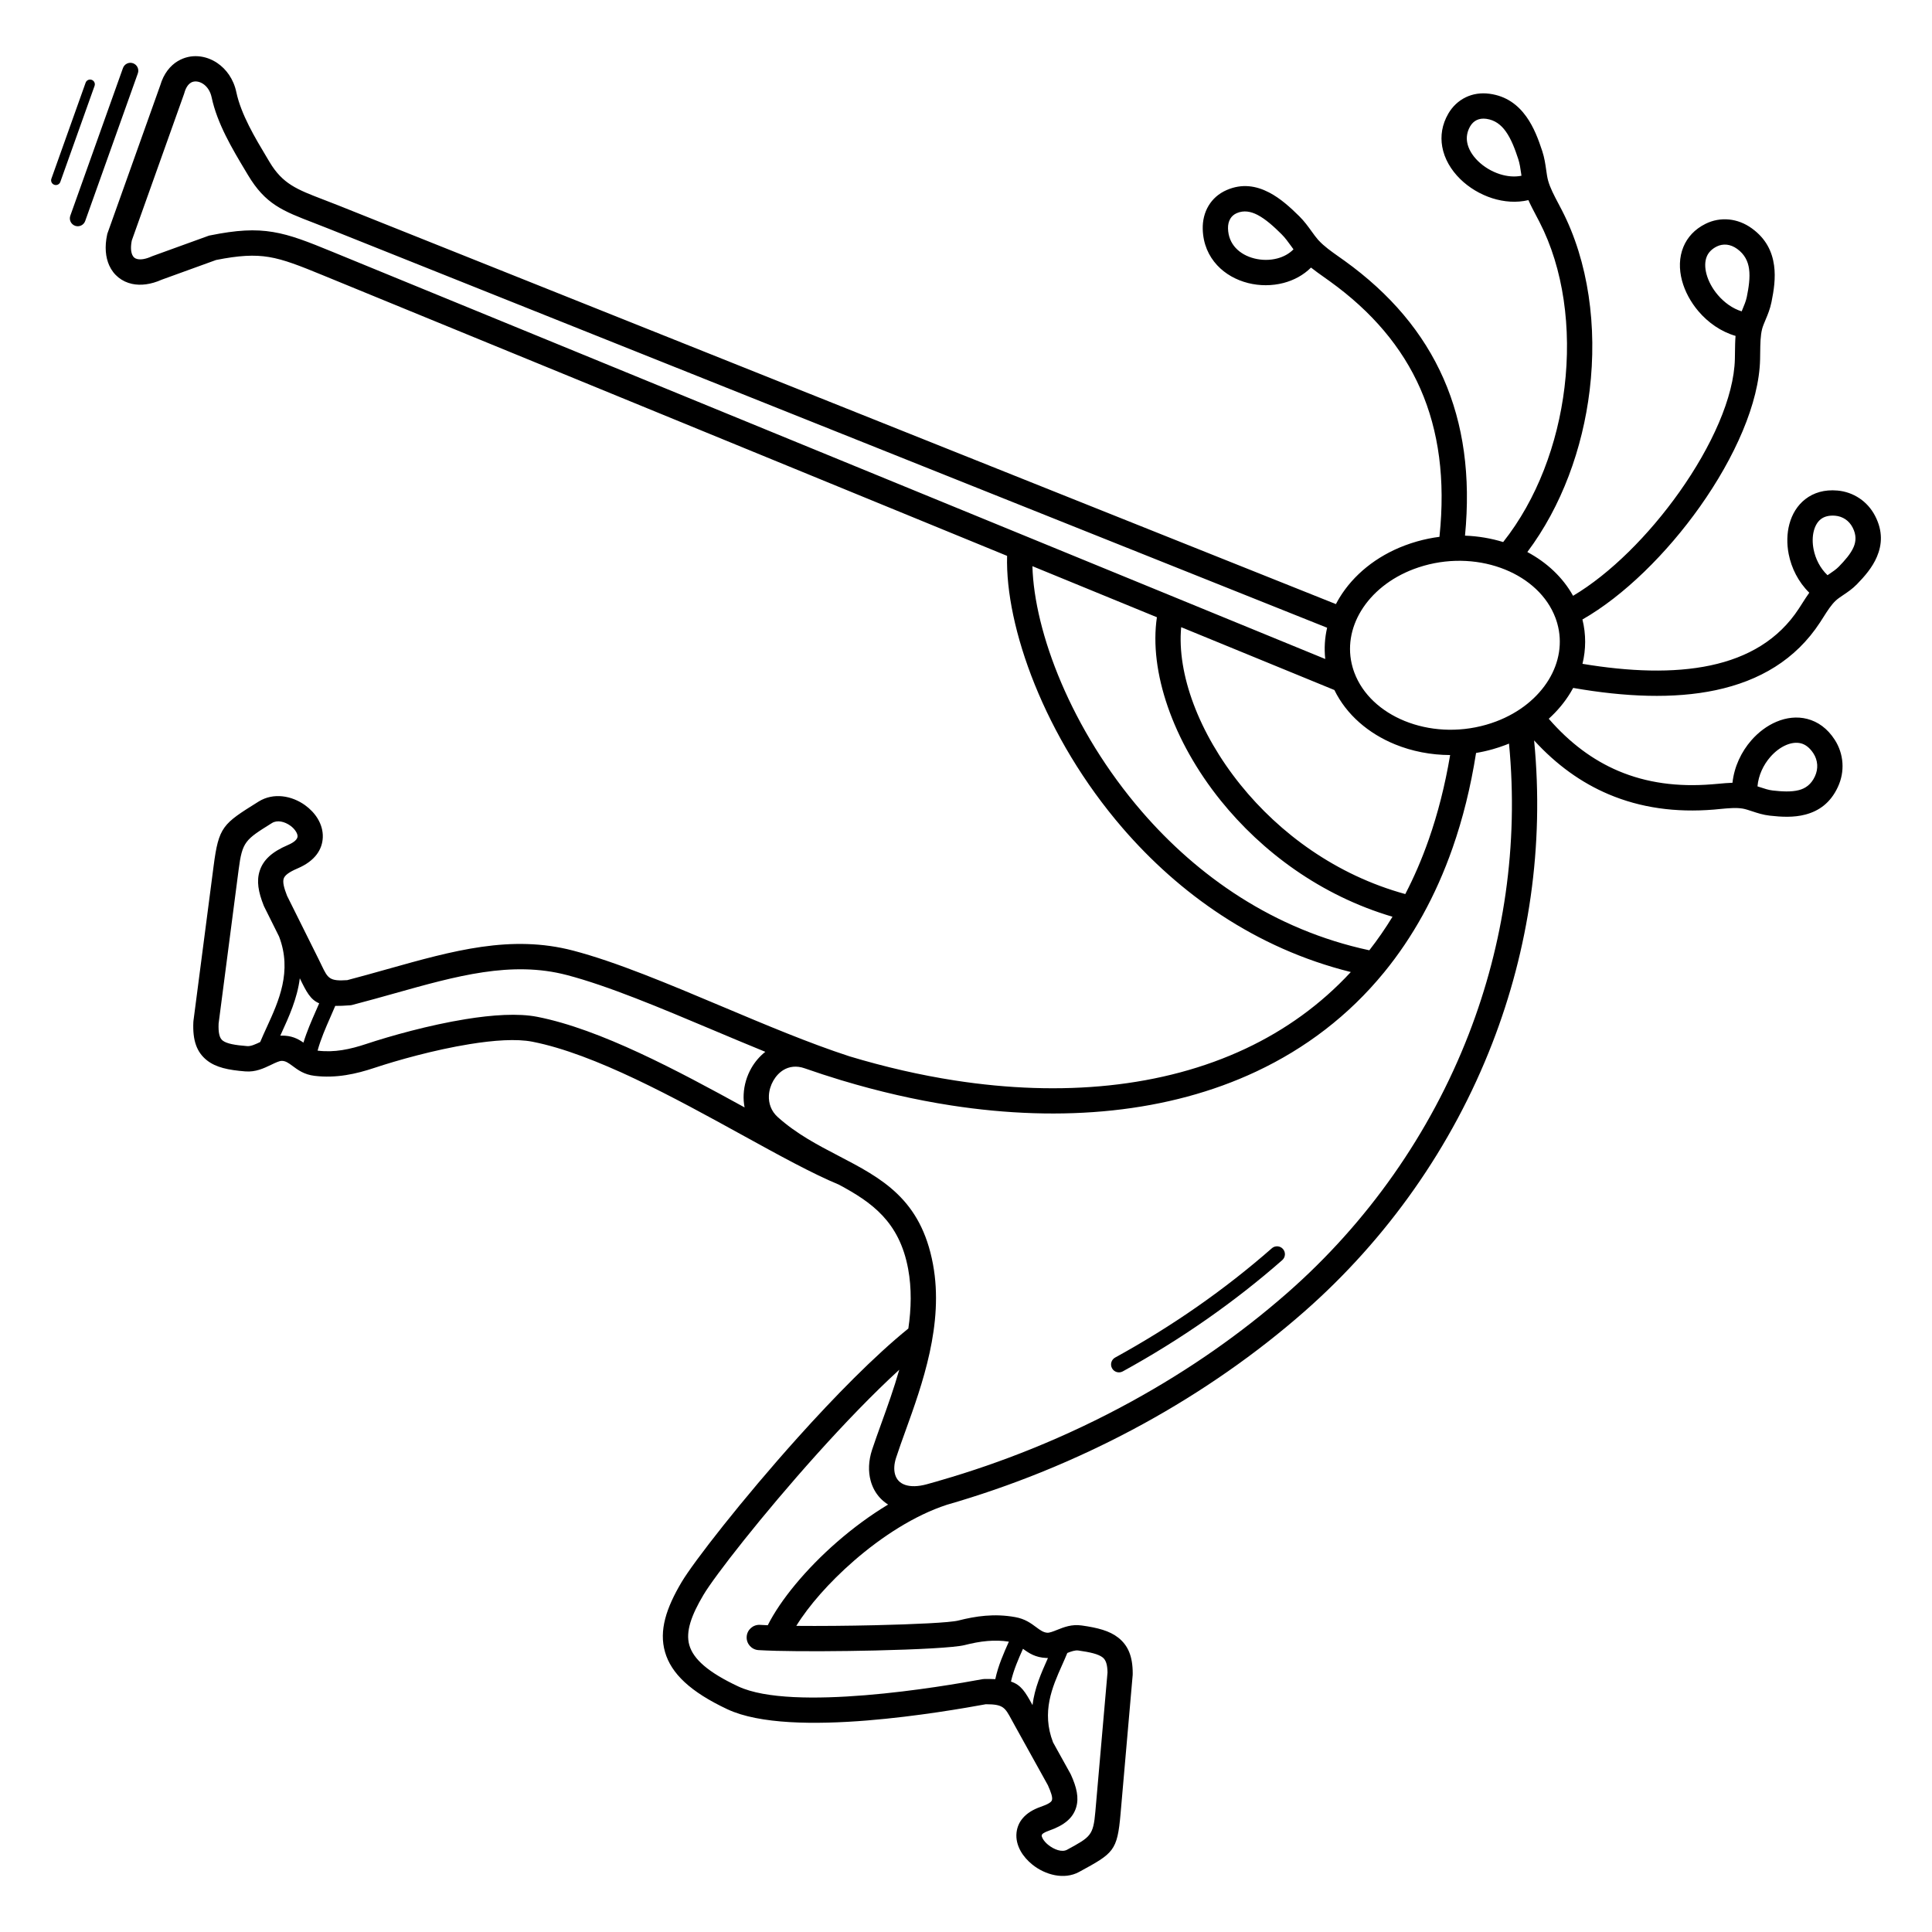
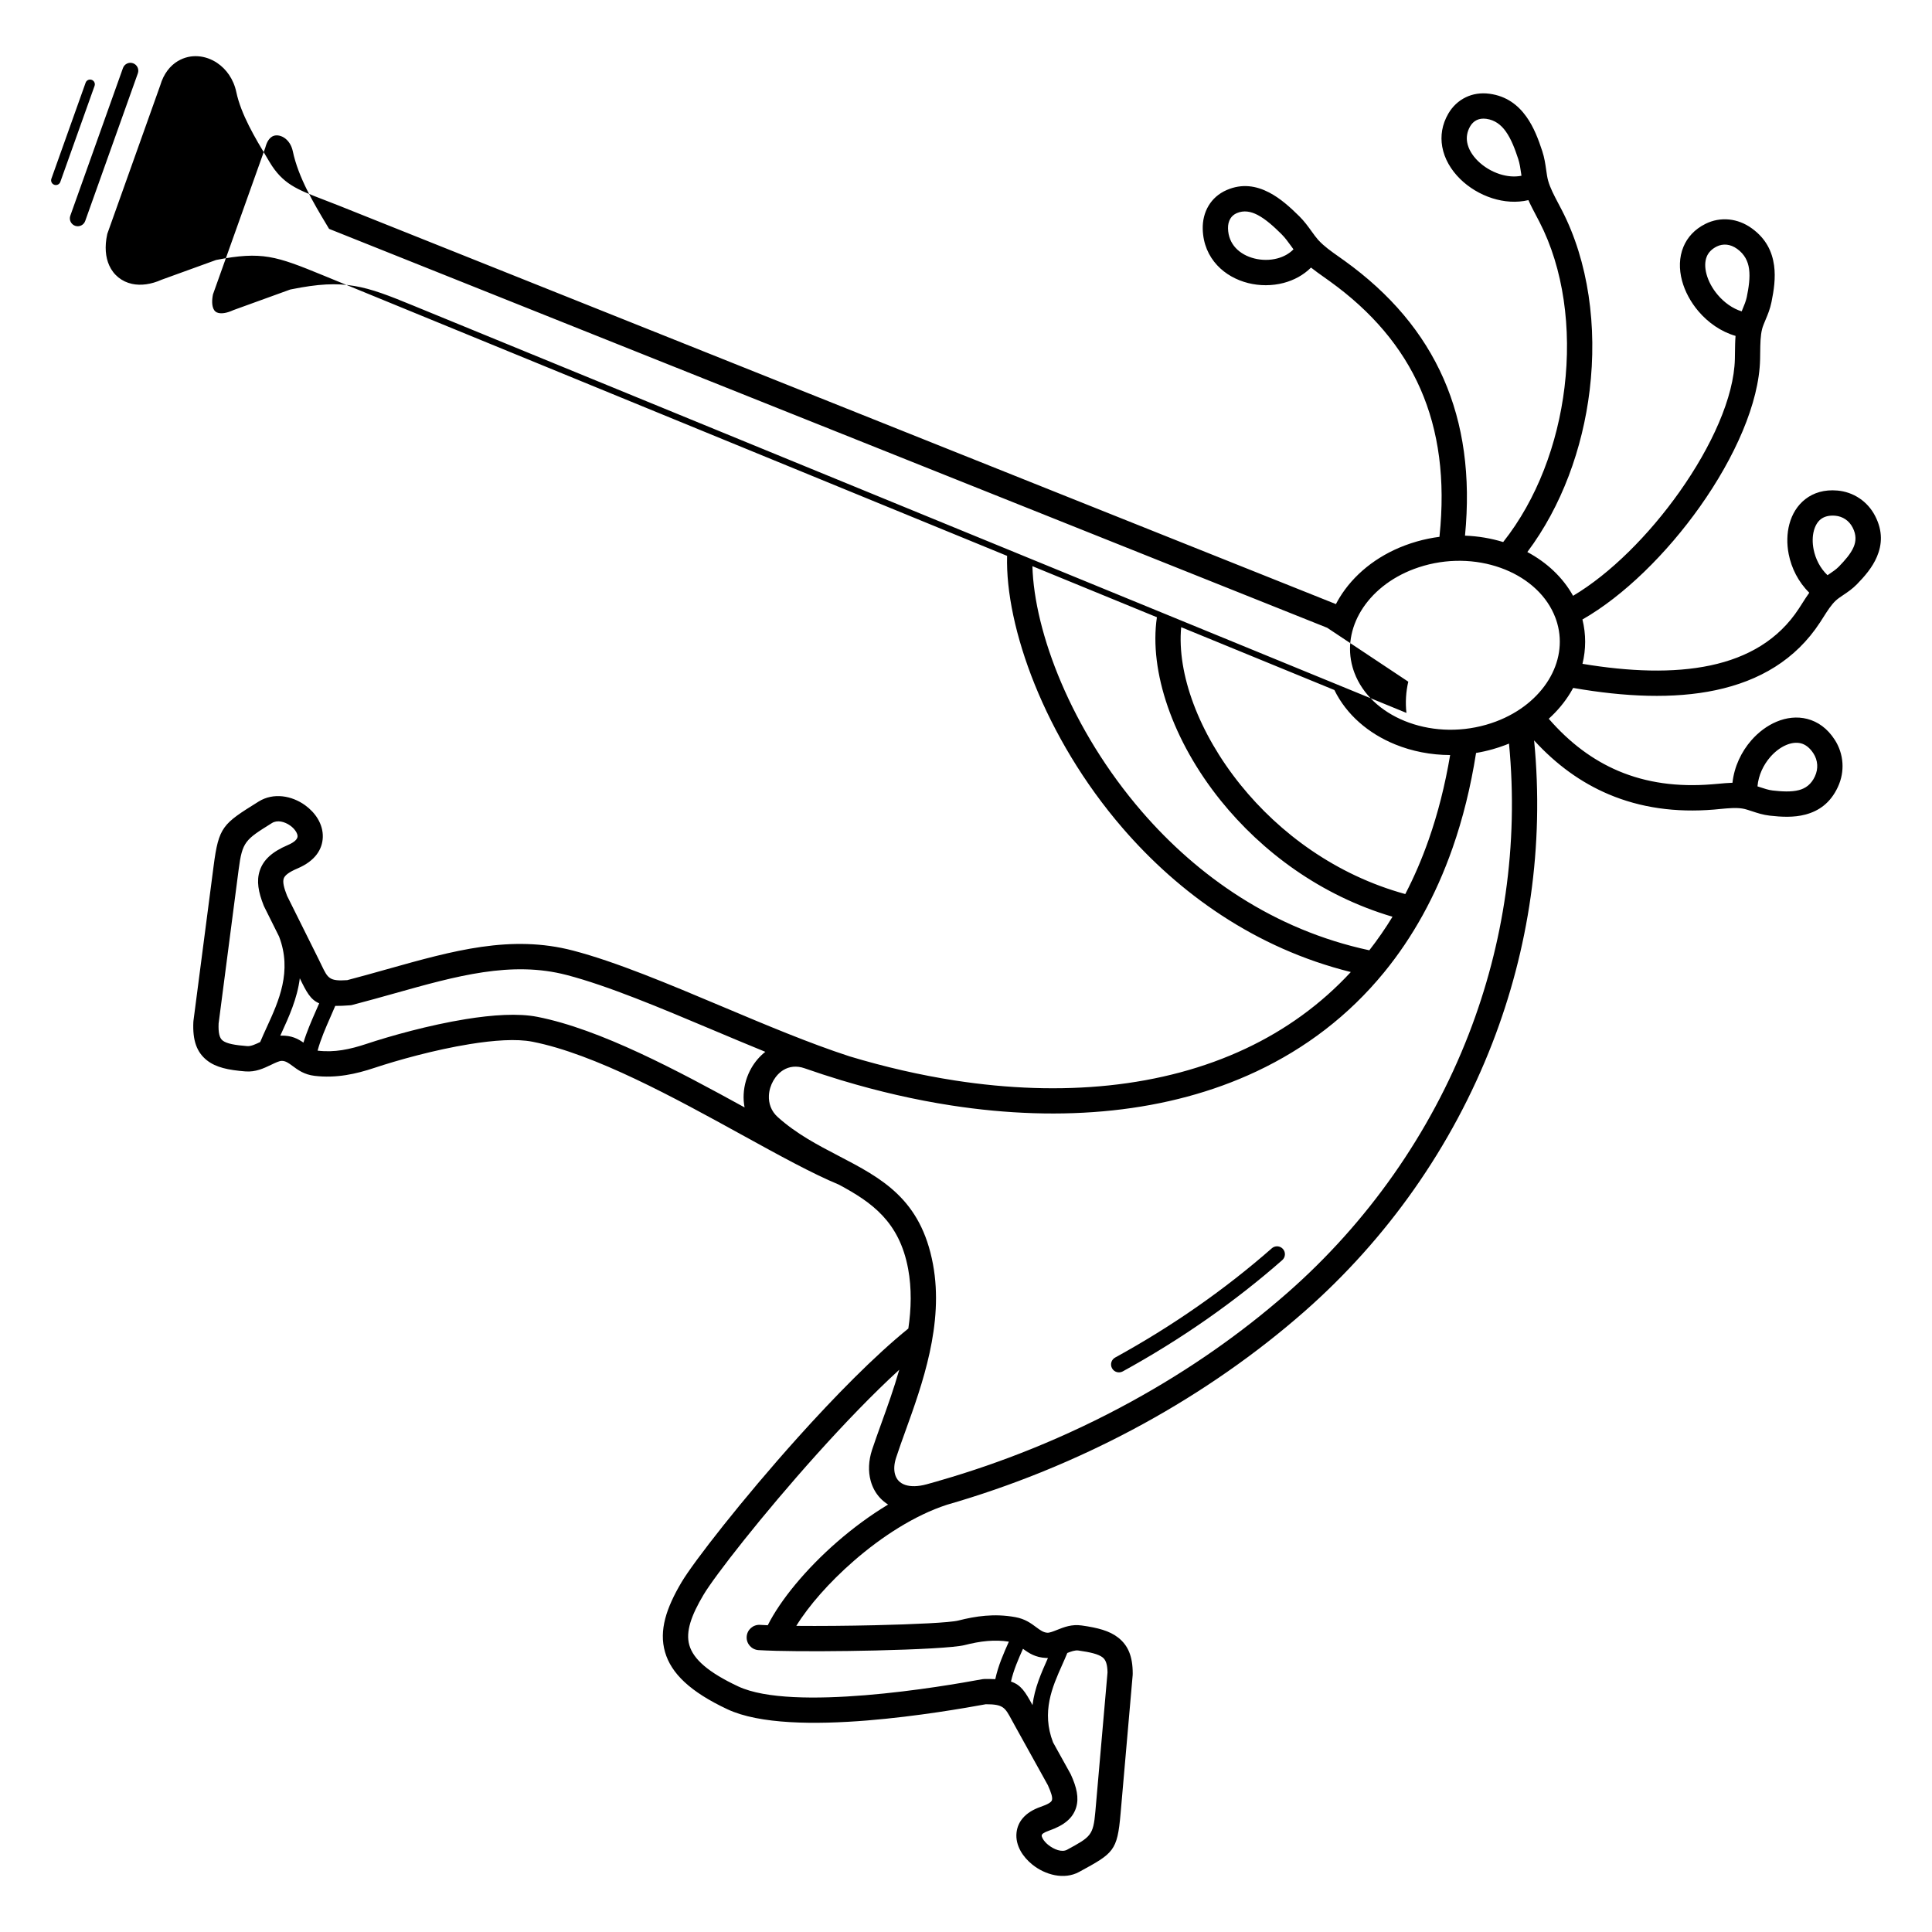
<svg xmlns="http://www.w3.org/2000/svg" fill="#000000" width="800px" height="800px" version="1.1" viewBox="144 144 512 512">
-   <path d="m521.33 293.93c-0.914 0.262-1.797 0.551-2.648 0.871-6.246 2.352-11.09 6.34-13.973 11.07-2.781 4.562-3.715 9.836-2.258 14.957 0.141 0.492 0.301 0.98 0.48 1.457 2.18 5.793 7.109 10.25 13.312 12.777 6.387 2.598 14.082 3.144 21.566 1.016 0.914-0.262 1.797-0.551 2.644-0.871 6.246-2.352 11.09-6.34 13.973-11.07 2.781-4.562 3.715-9.836 2.258-14.957-0.141-0.492-0.301-0.98-0.48-1.457-2.18-5.793-7.109-10.25-13.312-12.777-6.387-2.598-14.082-3.144-21.566-1.016zm-361.34-101.73c-0.23 0.656-0.949 1-1.605 0.766-0.656-0.23-1-0.949-0.766-1.605l9.07-25.438c0.23-0.656 0.949-1 1.605-0.766 0.656 0.23 1 0.949 0.766 1.605zm6.59 10.363c-0.387 1.09-1.582 1.664-2.672 1.277-1.09-0.387-1.664-1.582-1.277-2.672l13.953-39.129c0.387-1.09 1.582-1.664 2.672-1.277s1.664 1.582 1.277 2.672zm387.86 131.92c5.539 6.383 11.688 10.961 18.461 13.832 7.426 3.148 15.688 4.281 24.793 3.535 1.465-0.121 1.547-0.129 1.637-0.137 1.32-0.121 2.566-0.238 3.793-0.273 0.465-4.289 2.363-8.227 4.988-11.234 1.906-2.188 4.227-3.91 6.68-4.941 2.641-1.113 5.445-1.441 8.133-0.75 2.793 0.719 5.352 2.488 7.32 5.559 1.145 1.781 1.883 3.898 2.023 6.156 0.129 2.055-0.227 4.211-1.215 6.336-1.984 4.273-5.078 6.367-8.59 7.297-3.137 0.832-6.418 0.633-9.438 0.293-1.809-0.203-3.277-0.691-4.695-1.16-0.906-0.301-1.789-0.59-2.492-0.711-1.738-0.293-3.695-0.109-5.91 0.098-0.996 0.094-1.402 0.137-1.715 0.164-10.148 0.836-19.449-0.469-27.918-4.059-7.25-3.074-13.824-7.801-19.738-14.273 2.734 28.113-1.449 55.383-11.059 80.199-10.641 27.484-27.941 51.945-49.867 71.195-6.391 5.609-13.152 10.891-20.219 15.82-7.184 5.012-14.625 9.625-22.266 13.82-8.777 4.82-17.887 9.137-27.227 12.91-8.141 3.289-16.473 6.168-24.926 8.605-0.031 0.012-0.062 0.023-0.098 0.031-8.492 2.766-17.223 8.418-24.629 14.863-6.527 5.68-11.957 11.891-15.238 17.215 6.156 0.059 13.691-0.008 20.781-0.172 10.527-0.242 19.977-0.688 22.172-1.246 2.309-0.586 4.672-1.059 7.152-1.266 2.508-0.211 5.129-0.141 7.922 0.363 2.602 0.469 4.137 1.613 5.641 2.731 0.926 0.688 1.824 1.355 2.875 1.406 0.609 0.027 1.535-0.34 2.492-0.723 1.941-0.773 3.949-1.574 6.606-1.199 4.242 0.598 7.379 1.406 9.691 3.234 2.602 2.055 3.824 4.949 3.824 9.488 0 0.098-0.004 0.191-0.012 0.289h0.012l-3.223 36.898c-0.863 9.891-1.875 10.441-10.902 15.359l-0.086 0.047c-3.969 2.16-9 0.785-12.398-1.957-1.273-1.027-2.352-2.254-3.086-3.566-0.855-1.527-1.277-3.191-1.098-4.875 0.305-2.844 2.188-5.394 6.406-6.859 1.898-0.66 2.812-1.211 2.981-1.766 0.219-0.719-0.219-2.055-1.086-3.977l-8.684-15.656c-0.516-0.934-0.727-1.324-0.922-1.68-1.762-3.262-2.223-4.109-6.832-4.106-5.426 0.992-18.148 3.219-31.43 4.301-13.879 1.129-28.551 1.016-37.031-2.961-9.891-4.637-14.922-9.523-16.547-15.16-1.652-5.734 0.316-11.672 4.375-18.523 3.16-5.332 16.156-22.035 30.836-38.371 9.723-10.82 20.254-21.559 29.266-28.855 0.773-5.262 0.91-10.609-0.055-15.816-2.332-12.566-9.73-17.684-18.344-22.312-6.988-2.894-15.805-7.746-25.539-13.102-17.977-9.891-39.121-21.52-55.688-24.777-4.215-0.828-10.258-0.391-16.625 0.641-9.328 1.508-19.188 4.277-25.277 6.301-2.441 0.812-4.938 1.5-7.527 1.906-2.695 0.422-5.453 0.543-8.309 0.195-2.754-0.336-4.356-1.523-5.922-2.684-0.891-0.66-1.754-1.301-2.789-1.281-0.648 0.012-1.676 0.504-2.734 1.012-2.051 0.98-4.168 1.996-6.918 1.777-4.465-0.355-7.758-1.035-10.16-2.938-2.672-2.117-3.824-5.219-3.59-10.176 0.008-0.133 0.02-0.262 0.039-0.387l5.316-40.84c1.375-10.574 2.43-11.23 11.832-17.102l0.094-0.059c3.981-2.484 8.852-1.539 12.316 0.953 1.367 0.984 2.535 2.215 3.352 3.566 0.906 1.504 1.414 3.195 1.352 4.941-0.113 3.191-2.012 6.258-6.664 8.242-2.266 0.965-3.398 1.812-3.695 2.699-0.316 0.949 0.066 2.465 0.887 4.562l8.312 16.699c0.109 0.223 0.504 1.031 0.867 1.785 1.617 3.344 2.035 4.207 6.773 3.871 3.445-0.898 7.094-1.926 10.66-2.926 17.398-4.887 32.758-9.203 49.195-4.902 11.41 2.984 25.312 8.844 39.445 14.797 11.512 4.852 23.176 9.766 33.695 13.188 0.031 0.008 0.059 0.02 0.09 0.031 9.414 2.836 18.773 4.984 27.969 6.406 28.277 4.371 55.031 1.906 77.039-8.449 10.465-4.922 19.867-11.648 27.863-20.293-25.395-6.312-45.602-20.926-60.461-38.133-20.789-24.074-31.148-53.398-30.629-72.156l-181.35-74.375c-6.094-2.5-10.238-4.152-14.262-4.82-3.906-0.648-7.965-0.418-14.027 0.789l-14.391 5.215c-2.867 1.281-5.566 1.609-7.863 1.113-1.352-0.293-2.566-0.867-3.606-1.703s-1.867-1.906-2.445-3.191c-0.984-2.18-1.242-4.965-0.543-8.199l0.043-0.191 14.02-39.324c0.914-3.109 2.633-5.231 4.707-6.465l0.004 0.008c1.668-0.992 3.512-1.391 5.34-1.258 1.754 0.125 3.5 0.738 5.047 1.781 2.398 1.617 4.34 4.273 5.066 7.727 1.242 5.891 4.988 12.141 8.117 17.363l0.691 1.156c3.465 5.809 7.246 7.262 14.203 9.934 1.484 0.57 3.074 1.184 4.051 1.574l264.34 105.65c0.297-0.574 0.617-1.141 0.957-1.699 3.637-5.965 9.648-10.961 17.332-13.852 1.043-0.395 2.109-0.746 3.199-1.055 1.977-0.562 3.969-0.969 5.957-1.223 0.004-0.074 0.008-0.145 0.016-0.219 1.555-14.945-0.18-27.855-5.066-38.992-4.871-11.098-12.914-20.512-23.988-28.492-0.934-0.672-1.219-0.875-1.492-1.066-1.246-0.883-2.418-1.711-3.516-2.586-2.016 2.012-4.547 3.359-7.269 4.074-3.055 0.801-6.352 0.793-9.398 0.027-3.125-0.789-6.031-2.375-8.207-4.723-2.266-2.441-3.723-5.66-3.82-9.59-0.055-2.191 0.445-4.352 1.566-6.207 1.055-1.746 2.637-3.199 4.801-4.137 4.047-1.754 7.789-1.125 11.219 0.652 3 1.555 5.641 3.965 8 6.301 1.328 1.316 2.32 2.691 3.277 4.016 0.594 0.824 1.172 1.625 1.734 2.258 0.047 0.047 0.094 0.094 0.141 0.145 1.453 1.57 3.273 2.856 5.332 4.312 0.715 0.504 1.441 1.02 1.543 1.094 12.059 8.691 20.848 19.012 26.219 31.246 5.269 12.004 7.207 25.773 5.672 41.574 3.5 0.129 6.914 0.711 10.117 1.695 8.957-11.309 14.449-26.027 16.254-41 1.887-15.637-0.25-31.461-6.66-43.871-0.258-0.496-0.555-1.066-0.848-1.621-0.754-1.43-1.457-2.762-2.062-4.121-3.144 0.746-6.469 0.488-9.578-0.5-3.199-1.02-6.191-2.824-8.512-5.109-2.438-2.402-4.184-5.356-4.746-8.551-0.504-2.859-0.074-5.852 1.613-8.762 1.078-1.855 2.664-3.398 4.676-4.356 1.805-0.859 3.922-1.227 6.277-0.906 4.449 0.609 7.496 2.953 9.719 6.051 1.984 2.766 3.219 6.062 4.231 9.16 0.578 1.77 0.809 3.398 1.031 4.965 0.145 1.027 0.285 2.027 0.52 2.859 0.535 1.918 1.578 3.902 2.762 6.141 0.27 0.512 0.547 1.039 0.875 1.672 7.039 13.629 9.406 30.836 7.367 47.727-1.867 15.48-7.441 30.773-16.516 42.867 5.144 2.75 9.398 6.703 12.121 11.602 9.824-5.832 20.098-16.109 28.168-27.496 8.523-12.027 14.492-25.137 14.711-35.301 0.016-0.637 0.02-1.199 0.027-1.742 0.02-1.52 0.035-2.945 0.152-4.34-3.871-1.117-7.285-3.535-9.84-6.535-2.062-2.426-3.586-5.258-4.348-8.105-0.816-3.055-0.777-6.172 0.363-8.938 1.043-2.523 2.949-4.672 5.879-6.129 1.879-0.934 4.043-1.367 6.285-1.133 2.004 0.211 4.055 0.949 5.984 2.348 3.75 2.711 5.379 6.152 5.883 9.812 0.457 3.305-0.059 6.641-0.68 9.691-0.379 1.863-0.973 3.281-1.547 4.648-0.391 0.926-0.766 1.828-0.938 2.5-0.457 1.777-0.48 3.879-0.512 6.254-0.008 0.602-0.016 1.223-0.027 1.793-0.25 11.57-6.719 26.031-15.945 39.051-8.793 12.406-20.188 23.648-31.137 29.898 0.98 3.953 0.941 7.938 0.012 11.75 12.367 2.055 24.016 2.523 33.926 0.418 9.859-2.094 18.016-6.773 23.418-15.059 0.457-0.703 0.656-1.012 0.848-1.316 0.648-1.016 1.262-1.98 1.914-2.887-2.91-2.852-4.734-6.543-5.457-10.234-0.535-2.727-0.477-5.488 0.184-7.953 0.711-2.652 2.117-4.981 4.238-6.621 2.184-1.688 5.023-2.582 8.516-2.269 2.027 0.18 4.07 0.867 5.867 2.086 1.645 1.117 3.078 2.66 4.106 4.656 2.066 4.012 1.836 7.582 0.477 10.789-1.215 2.871-3.285 5.227-5.301 7.297-1.191 1.223-2.43 2.059-3.625 2.859-0.719 0.48-1.414 0.949-1.949 1.441-1.211 1.113-2.199 2.668-3.32 4.43-0.363 0.57-0.738 1.156-0.875 1.367-6.481 9.941-16.098 15.52-27.645 17.973-11.16 2.371-24.105 1.789-37.703-0.578-0.027-0.004-0.055-0.008-0.082-0.016-0.238 0.441-0.488 0.879-0.754 1.312-1.512 2.481-3.438 4.797-5.719 6.859zm55.316 17.91c0.227 0.074 0.449 0.148 0.676 0.223 1.113 0.367 2.269 0.75 3.332 0.871 2.387 0.27 4.922 0.441 6.996-0.109 1.703-0.449 3.215-1.488 4.207-3.625 0.492-1.059 0.672-2.117 0.609-3.106-0.07-1.082-0.426-2.098-0.977-2.957-0.988-1.539-2.141-2.391-3.332-2.699-1.203-0.309-2.551-0.125-3.883 0.434-1.516 0.637-2.988 1.746-4.242 3.184-1.824 2.094-3.133 4.832-3.391 7.781zm-112.13-25.531-40.602-16.652c-1.148 12.293 4.617 28.004 15.742 41.797 10.352 12.836 25.312 23.895 43.648 28.93 2.336-4.496 4.414-9.309 6.211-14.441 2.414-6.891 4.32-14.352 5.676-22.402-5.137-0.016-10.109-1-14.566-2.816-7.098-2.891-12.922-7.879-16.109-14.414zm-47.035-19.289-32.992-13.531c0.477 17.43 10.266 43.336 29 65.027 14.68 17 34.84 31.312 60.285 36.766 2.18-2.793 4.231-5.754 6.144-8.887-19.062-5.629-34.629-17.281-45.484-30.742-12.781-15.848-19.074-34.336-16.953-48.633zm45.121 2.789-264.5-105.71c-1.891-0.754-2.957-1.164-3.949-1.547-8.371-3.219-12.922-4.965-17.562-12.742l-0.691-1.156c-3.391-5.66-7.453-12.438-8.93-19.434-0.344-1.621-1.195-2.832-2.234-3.531-0.57-0.383-1.191-0.609-1.793-0.652-0.527-0.039-1.035 0.062-1.465 0.316v0.012c-0.711 0.422-1.336 1.289-1.723 2.68l-0.066 0.223-13.871 38.902c-0.336 1.672-0.262 2.965 0.137 3.844 0.141 0.312 0.32 0.555 0.531 0.723 0.211 0.172 0.488 0.293 0.824 0.367 0.949 0.207 2.234-0.008 3.766-0.699l0.234-0.094 14.969-5.422 0.277-0.055c7.082-1.434 11.891-1.695 16.691-0.898 4.742 0.789 9.199 2.562 15.73 5.242l263.12 107.91c-0.312-2.793-0.133-5.578 0.492-8.277zm-14.664 164.44c0.871-0.762 2.191-0.672 2.953 0.195 0.762 0.871 0.672 2.191-0.195 2.953-6.359 5.582-13.086 10.836-20.109 15.738-7.129 4.973-14.535 9.562-22.152 13.746-1.016 0.559-2.289 0.188-2.844-0.828-0.559-1.016-0.188-2.289 0.828-2.844 7.539-4.141 14.82-8.648 21.773-13.5 6.887-4.805 13.488-9.965 19.75-15.457zm-88.211 61.617c0.105-0.035 0.215-0.062 0.32-0.086 8.191-2.367 16.305-5.172 24.281-8.395 9.055-3.66 17.918-7.859 26.492-12.57 7.516-4.129 14.758-8.613 21.66-13.426 6.844-4.773 13.41-9.906 19.641-15.375 21.117-18.539 37.781-42.098 48.031-68.57 9.211-23.789 13.234-49.945 10.641-76.938-0.355 0.145-0.711 0.285-1.074 0.422-1.043 0.395-2.109 0.746-3.199 1.055-1.48 0.422-2.969 0.754-4.457 1.004-1.43 9.086-3.527 17.469-6.223 25.168-4.477 12.785-10.598 23.711-18.07 32.875-0.043 0.055-0.086 0.105-0.129 0.156-9.355 11.426-20.809 20.098-33.793 26.207-23.25 10.938-51.332 13.57-80.895 9-9.512-1.469-19.172-3.684-28.867-6.602-0.078-0.02-0.16-0.043-0.238-0.066l-0.16-0.051c-3.191-0.969-6.391-2.012-9.586-3.129-2.141-0.75-4.062-0.461-5.574 0.449-1.094 0.66-2.016 1.656-2.695 2.836-0.695 1.215-1.113 2.586-1.176 3.961-0.098 2.039 0.594 4.113 2.328 5.672 4.981 4.481 10.645 7.43 16.047 10.246 11.48 5.981 21.887 11.402 25.113 28.789 2.938 15.816-2.848 31.836-7.348 44.305-0.855 2.363-1.656 4.59-2.43 6.953-0.535 1.641-0.621 3.144-0.289 4.367 0.184 0.68 0.508 1.277 0.957 1.754 0.449 0.477 1.043 0.852 1.781 1.094 1.422 0.465 3.316 0.465 5.672-0.18 1.039-0.281 2.074-0.574 3.109-0.871l0.125-0.043zm-43.145 45.066c-0.129 0.004-0.258 0-0.387-0.012-1.652-0.047-3.098-0.105-4.281-0.176-1.848-0.109-3.258-1.695-3.148-3.543 0.109-1.848 1.695-3.258 3.543-3.148 0.613 0.039 1.301 0.074 2.047 0.102 3.34-6.66 10.098-14.883 18.406-22.113 4.16-3.617 8.73-7.012 13.484-9.871-0.781-0.488-1.477-1.066-2.09-1.715-1.203-1.281-2.055-2.84-2.531-4.586-0.676-2.484-0.578-5.316 0.367-8.199 0.652-1.988 1.551-4.484 2.508-7.137 1.559-4.316 3.281-9.086 4.703-14.09-7.023 6.426-14.648 14.375-21.867 22.41-14.406 16.035-27.043 32.227-30.047 37.297-3.152 5.32-4.758 9.672-3.719 13.277 1.066 3.703 4.992 7.203 12.953 10.938 7.199 3.375 20.703 3.387 33.672 2.332 13.332-1.086 25.918-3.305 31.027-4.246 0.188-0.035 0.379-0.055 0.578-0.055 1.059-0.008 2.004 0.004 2.852 0.047 0.777-3.617 2.234-6.883 3.598-9.941-1.93-0.301-3.816-0.324-5.668-0.172-2.047 0.172-4.059 0.578-6.051 1.082-2.637 0.672-12.68 1.176-23.695 1.434-9.344 0.215-19.445 0.266-26.262 0.09zm65.41-0.539c-1.215 2.719-2.492 5.613-3.184 8.688 2.672 0.887 3.809 2.742 5.707 6.238 0.551-4.535 2.344-8.555 3.988-12.246l0.105-0.238c-0.148 0-0.301-0.004-0.453-0.008-2.863-0.133-4.539-1.234-6.164-2.434zm11.746 1.117c-0.434 1.066-0.918 2.152-1.414 3.269-2.551 5.723-5.492 12.336-2.359 20.422l4.484 8.086c0.082 0.129 0.156 0.27 0.223 0.414 1.543 3.394 2.195 6.156 1.406 8.746-0.844 2.762-3.062 4.707-7.207 6.148-1.328 0.461-1.883 0.891-1.918 1.242-0.023 0.219 0.086 0.527 0.285 0.887 0.32 0.57 0.82 1.133 1.434 1.625 1.57 1.266 3.652 2.035 5 1.301l0.086-0.047c6.168-3.359 6.859-3.734 7.414-10.059l3.223-36.875c-0.031-2.106-0.441-3.316-1.277-3.977-1.156-0.914-3.336-1.402-6.465-1.844-0.848-0.121-1.887 0.25-2.91 0.656zm-202.43-161.76c0.902-2.961 2.133-5.762 3.32-8.465 0.289-0.656 0.574-1.309 0.852-1.949-2.32-0.969-3.387-3.023-5.137-6.633-0.68 5.391-2.894 10.23-4.922 14.656l-0.25 0.547c0.09-0.004 0.18-0.008 0.27-0.008 2.688-0.051 4.359 0.809 5.871 1.855zm8.426-9.727c-0.406 0.969-0.832 1.945-1.27 2.934-1.258 2.859-2.566 5.84-3.41 8.922h0.012c2.246 0.273 4.394 0.184 6.473-0.141 2.18-0.34 4.324-0.938 6.453-1.645 6.344-2.109 16.617-4.988 26.328-6.562 7.07-1.145 13.918-1.605 18.961-0.613 16.734 3.289 37.141 14.23 54.934 24.004-0.223-1.141-0.301-2.301-0.246-3.453 0.117-2.461 0.84-4.879 2.043-6.977 0.945-1.648 2.199-3.125 3.699-4.301-4.66-1.898-9.383-3.887-14.082-5.867-13.898-5.856-27.57-11.617-38.527-14.484-14.676-3.84-29.227 0.246-45.703 4.875-3.43 0.965-6.945 1.949-10.895 2.981-0.258 0.086-0.531 0.145-0.816 0.164-1.527 0.117-2.828 0.176-3.953 0.16zm-19.887 9.57c0.539-1.293 1.145-2.617 1.766-3.977 3.133-6.836 6.766-14.77 3.234-23.98l-3.918-7.867c-0.059-0.109-0.109-0.223-0.156-0.344-1.414-3.566-1.957-6.488-1.039-9.25 0.941-2.844 3.231-4.981 7.418-6.769 1.836-0.781 2.57-1.598 2.598-2.309 0.012-0.367-0.141-0.797-0.406-1.242-0.359-0.598-0.887-1.148-1.516-1.602-1.492-1.074-3.449-1.574-4.863-0.691l-0.094 0.059c-6.984 4.359-7.769 4.852-8.734 12.273l-5.309 40.789c-0.105 2.488 0.234 3.852 1.047 4.5 1.098 0.871 3.316 1.238 6.539 1.496 0.98 0.078 2.223-0.508 3.434-1.086zm392.6-193.63 0.18-0.434c0.473-1.125 0.961-2.293 1.18-3.363 0.5-2.469 0.926-5.117 0.602-7.461-0.273-1.988-1.148-3.852-3.156-5.301-0.926-0.668-1.867-1.02-2.758-1.113-0.938-0.098-1.848 0.086-2.637 0.477-1.359 0.676-2.215 1.605-2.652 2.664-0.547 1.328-0.531 2.961-0.074 4.66 0.512 1.902 1.555 3.828 2.984 5.508 1.695 1.996 3.898 3.606 6.336 4.363zm-58.352-35.945-0.09-0.629c-0.18-1.262-0.363-2.574-0.77-3.812-0.84-2.566-1.84-5.269-3.312-7.32-1.23-1.719-2.863-3.008-5.152-3.32-0.988-0.137-1.836 0-2.527 0.328-0.73 0.348-1.32 0.934-1.738 1.652-0.828 1.426-1.043 2.875-0.801 4.246 0.312 1.766 1.355 3.473 2.832 4.93 1.594 1.57 3.648 2.809 5.836 3.508 1.902 0.605 3.887 0.797 5.723 0.422zm-60.418 19.504c-0.207-0.281-0.414-0.566-0.617-0.852-0.785-1.086-1.598-2.215-2.566-3.176-1.973-1.953-4.141-3.949-6.344-5.094-1.773-0.918-3.633-1.277-5.5-0.469-0.773 0.336-1.336 0.848-1.703 1.461-0.445 0.738-0.645 1.641-0.621 2.586 0.051 2.144 0.828 3.879 2.035 5.18 1.262 1.359 3.008 2.297 4.926 2.781 1.996 0.504 4.137 0.512 6.094 0 1.637-0.43 3.144-1.23 4.301-2.418zm141.52 86.363 0.449-0.301c0.898-0.605 1.832-1.234 2.551-1.969 1.574-1.617 3.16-3.394 3.938-5.227 0.633-1.496 0.73-3.184-0.266-5.121-0.492-0.957-1.156-1.684-1.898-2.188-0.824-0.559-1.762-0.875-2.691-0.957-1.672-0.148-2.945 0.211-3.844 0.906-0.887 0.688-1.504 1.766-1.848 3.055-0.395 1.477-0.418 3.191-0.078 4.934 0.492 2.508 1.727 5.004 3.691 6.867z" />
+   <path d="m521.33 293.93c-0.914 0.262-1.797 0.551-2.648 0.871-6.246 2.352-11.09 6.34-13.973 11.07-2.781 4.562-3.715 9.836-2.258 14.957 0.141 0.492 0.301 0.98 0.48 1.457 2.18 5.793 7.109 10.25 13.312 12.777 6.387 2.598 14.082 3.144 21.566 1.016 0.914-0.262 1.797-0.551 2.644-0.871 6.246-2.352 11.09-6.34 13.973-11.07 2.781-4.562 3.715-9.836 2.258-14.957-0.141-0.492-0.301-0.98-0.48-1.457-2.18-5.793-7.109-10.25-13.312-12.777-6.387-2.598-14.082-3.144-21.566-1.016zm-361.34-101.73c-0.23 0.656-0.949 1-1.605 0.766-0.656-0.23-1-0.949-0.766-1.605l9.07-25.438c0.23-0.656 0.949-1 1.605-0.766 0.656 0.23 1 0.949 0.766 1.605zm6.59 10.363c-0.387 1.09-1.582 1.664-2.672 1.277-1.09-0.387-1.664-1.582-1.277-2.672l13.953-39.129c0.387-1.09 1.582-1.664 2.672-1.277s1.664 1.582 1.277 2.672zm387.86 131.92c5.539 6.383 11.688 10.961 18.461 13.832 7.426 3.148 15.688 4.281 24.793 3.535 1.465-0.121 1.547-0.129 1.637-0.137 1.32-0.121 2.566-0.238 3.793-0.273 0.465-4.289 2.363-8.227 4.988-11.234 1.906-2.188 4.227-3.91 6.68-4.941 2.641-1.113 5.445-1.441 8.133-0.75 2.793 0.719 5.352 2.488 7.32 5.559 1.145 1.781 1.883 3.898 2.023 6.156 0.129 2.055-0.227 4.211-1.215 6.336-1.984 4.273-5.078 6.367-8.59 7.297-3.137 0.832-6.418 0.633-9.438 0.293-1.809-0.203-3.277-0.691-4.695-1.16-0.906-0.301-1.789-0.59-2.492-0.711-1.738-0.293-3.695-0.109-5.91 0.098-0.996 0.094-1.402 0.137-1.715 0.164-10.148 0.836-19.449-0.469-27.918-4.059-7.25-3.074-13.824-7.801-19.738-14.273 2.734 28.113-1.449 55.383-11.059 80.199-10.641 27.484-27.941 51.945-49.867 71.195-6.391 5.609-13.152 10.891-20.219 15.82-7.184 5.012-14.625 9.625-22.266 13.82-8.777 4.82-17.887 9.137-27.227 12.91-8.141 3.289-16.473 6.168-24.926 8.605-0.031 0.012-0.062 0.023-0.098 0.031-8.492 2.766-17.223 8.418-24.629 14.863-6.527 5.68-11.957 11.891-15.238 17.215 6.156 0.059 13.691-0.008 20.781-0.172 10.527-0.242 19.977-0.688 22.172-1.246 2.309-0.586 4.672-1.059 7.152-1.266 2.508-0.211 5.129-0.141 7.922 0.363 2.602 0.469 4.137 1.613 5.641 2.731 0.926 0.688 1.824 1.355 2.875 1.406 0.609 0.027 1.535-0.34 2.492-0.723 1.941-0.773 3.949-1.574 6.606-1.199 4.242 0.598 7.379 1.406 9.691 3.234 2.602 2.055 3.824 4.949 3.824 9.488 0 0.098-0.004 0.191-0.012 0.289h0.012l-3.223 36.898c-0.863 9.891-1.875 10.441-10.902 15.359l-0.086 0.047c-3.969 2.16-9 0.785-12.398-1.957-1.273-1.027-2.352-2.254-3.086-3.566-0.855-1.527-1.277-3.191-1.098-4.875 0.305-2.844 2.188-5.394 6.406-6.859 1.898-0.66 2.812-1.211 2.981-1.766 0.219-0.719-0.219-2.055-1.086-3.977l-8.684-15.656c-0.516-0.934-0.727-1.324-0.922-1.68-1.762-3.262-2.223-4.109-6.832-4.106-5.426 0.992-18.148 3.219-31.43 4.301-13.879 1.129-28.551 1.016-37.031-2.961-9.891-4.637-14.922-9.523-16.547-15.16-1.652-5.734 0.316-11.672 4.375-18.523 3.16-5.332 16.156-22.035 30.836-38.371 9.723-10.82 20.254-21.559 29.266-28.855 0.773-5.262 0.91-10.609-0.055-15.816-2.332-12.566-9.73-17.684-18.344-22.312-6.988-2.894-15.805-7.746-25.539-13.102-17.977-9.891-39.121-21.52-55.688-24.777-4.215-0.828-10.258-0.391-16.625 0.641-9.328 1.508-19.188 4.277-25.277 6.301-2.441 0.812-4.938 1.5-7.527 1.906-2.695 0.422-5.453 0.543-8.309 0.195-2.754-0.336-4.356-1.523-5.922-2.684-0.891-0.66-1.754-1.301-2.789-1.281-0.648 0.012-1.676 0.504-2.734 1.012-2.051 0.98-4.168 1.996-6.918 1.777-4.465-0.355-7.758-1.035-10.16-2.938-2.672-2.117-3.824-5.219-3.59-10.176 0.008-0.133 0.02-0.262 0.039-0.387l5.316-40.84c1.375-10.574 2.43-11.23 11.832-17.102l0.094-0.059c3.981-2.484 8.852-1.539 12.316 0.953 1.367 0.984 2.535 2.215 3.352 3.566 0.906 1.504 1.414 3.195 1.352 4.941-0.113 3.191-2.012 6.258-6.664 8.242-2.266 0.965-3.398 1.812-3.695 2.699-0.316 0.949 0.066 2.465 0.887 4.562l8.312 16.699c0.109 0.223 0.504 1.031 0.867 1.785 1.617 3.344 2.035 4.207 6.773 3.871 3.445-0.898 7.094-1.926 10.66-2.926 17.398-4.887 32.758-9.203 49.195-4.902 11.41 2.984 25.312 8.844 39.445 14.797 11.512 4.852 23.176 9.766 33.695 13.188 0.031 0.008 0.059 0.02 0.09 0.031 9.414 2.836 18.773 4.984 27.969 6.406 28.277 4.371 55.031 1.906 77.039-8.449 10.465-4.922 19.867-11.648 27.863-20.293-25.395-6.312-45.602-20.926-60.461-38.133-20.789-24.074-31.148-53.398-30.629-72.156l-181.35-74.375c-6.094-2.5-10.238-4.152-14.262-4.82-3.906-0.648-7.965-0.418-14.027 0.789l-14.391 5.215c-2.867 1.281-5.566 1.609-7.863 1.113-1.352-0.293-2.566-0.867-3.606-1.703s-1.867-1.906-2.445-3.191c-0.984-2.18-1.242-4.965-0.543-8.199l0.043-0.191 14.02-39.324c0.914-3.109 2.633-5.231 4.707-6.465l0.004 0.008c1.668-0.992 3.512-1.391 5.34-1.258 1.754 0.125 3.5 0.738 5.047 1.781 2.398 1.617 4.34 4.273 5.066 7.727 1.242 5.891 4.988 12.141 8.117 17.363l0.691 1.156c3.465 5.809 7.246 7.262 14.203 9.934 1.484 0.57 3.074 1.184 4.051 1.574l264.34 105.65c0.297-0.574 0.617-1.141 0.957-1.699 3.637-5.965 9.648-10.961 17.332-13.852 1.043-0.395 2.109-0.746 3.199-1.055 1.977-0.562 3.969-0.969 5.957-1.223 0.004-0.074 0.008-0.145 0.016-0.219 1.555-14.945-0.18-27.855-5.066-38.992-4.871-11.098-12.914-20.512-23.988-28.492-0.934-0.672-1.219-0.875-1.492-1.066-1.246-0.883-2.418-1.711-3.516-2.586-2.016 2.012-4.547 3.359-7.269 4.074-3.055 0.801-6.352 0.793-9.398 0.027-3.125-0.789-6.031-2.375-8.207-4.723-2.266-2.441-3.723-5.66-3.82-9.59-0.055-2.191 0.445-4.352 1.566-6.207 1.055-1.746 2.637-3.199 4.801-4.137 4.047-1.754 7.789-1.125 11.219 0.652 3 1.555 5.641 3.965 8 6.301 1.328 1.316 2.32 2.691 3.277 4.016 0.594 0.824 1.172 1.625 1.734 2.258 0.047 0.047 0.094 0.094 0.141 0.145 1.453 1.57 3.273 2.856 5.332 4.312 0.715 0.504 1.441 1.02 1.543 1.094 12.059 8.691 20.848 19.012 26.219 31.246 5.269 12.004 7.207 25.773 5.672 41.574 3.5 0.129 6.914 0.711 10.117 1.695 8.957-11.309 14.449-26.027 16.254-41 1.887-15.637-0.25-31.461-6.66-43.871-0.258-0.496-0.555-1.066-0.848-1.621-0.754-1.43-1.457-2.762-2.062-4.121-3.144 0.746-6.469 0.488-9.578-0.5-3.199-1.02-6.191-2.824-8.512-5.109-2.438-2.402-4.184-5.356-4.746-8.551-0.504-2.859-0.074-5.852 1.613-8.762 1.078-1.855 2.664-3.398 4.676-4.356 1.805-0.859 3.922-1.227 6.277-0.906 4.449 0.609 7.496 2.953 9.719 6.051 1.984 2.766 3.219 6.062 4.231 9.16 0.578 1.77 0.809 3.398 1.031 4.965 0.145 1.027 0.285 2.027 0.52 2.859 0.535 1.918 1.578 3.902 2.762 6.141 0.27 0.512 0.547 1.039 0.875 1.672 7.039 13.629 9.406 30.836 7.367 47.727-1.867 15.48-7.441 30.773-16.516 42.867 5.144 2.75 9.398 6.703 12.121 11.602 9.824-5.832 20.098-16.109 28.168-27.496 8.523-12.027 14.492-25.137 14.711-35.301 0.016-0.637 0.02-1.199 0.027-1.742 0.02-1.52 0.035-2.945 0.152-4.34-3.871-1.117-7.285-3.535-9.84-6.535-2.062-2.426-3.586-5.258-4.348-8.105-0.816-3.055-0.777-6.172 0.363-8.938 1.043-2.523 2.949-4.672 5.879-6.129 1.879-0.934 4.043-1.367 6.285-1.133 2.004 0.211 4.055 0.949 5.984 2.348 3.75 2.711 5.379 6.152 5.883 9.812 0.457 3.305-0.059 6.641-0.68 9.691-0.379 1.863-0.973 3.281-1.547 4.648-0.391 0.926-0.766 1.828-0.938 2.5-0.457 1.777-0.48 3.879-0.512 6.254-0.008 0.602-0.016 1.223-0.027 1.793-0.25 11.57-6.719 26.031-15.945 39.051-8.793 12.406-20.188 23.648-31.137 29.898 0.98 3.953 0.941 7.938 0.012 11.75 12.367 2.055 24.016 2.523 33.926 0.418 9.859-2.094 18.016-6.773 23.418-15.059 0.457-0.703 0.656-1.012 0.848-1.316 0.648-1.016 1.262-1.98 1.914-2.887-2.91-2.852-4.734-6.543-5.457-10.234-0.535-2.727-0.477-5.488 0.184-7.953 0.711-2.652 2.117-4.981 4.238-6.621 2.184-1.688 5.023-2.582 8.516-2.269 2.027 0.18 4.07 0.867 5.867 2.086 1.645 1.117 3.078 2.66 4.106 4.656 2.066 4.012 1.836 7.582 0.477 10.789-1.215 2.871-3.285 5.227-5.301 7.297-1.191 1.223-2.43 2.059-3.625 2.859-0.719 0.48-1.414 0.949-1.949 1.441-1.211 1.113-2.199 2.668-3.32 4.43-0.363 0.57-0.738 1.156-0.875 1.367-6.481 9.941-16.098 15.52-27.645 17.973-11.16 2.371-24.105 1.789-37.703-0.578-0.027-0.004-0.055-0.008-0.082-0.016-0.238 0.441-0.488 0.879-0.754 1.312-1.512 2.481-3.438 4.797-5.719 6.859zm55.316 17.91c0.227 0.074 0.449 0.148 0.676 0.223 1.113 0.367 2.269 0.75 3.332 0.871 2.387 0.27 4.922 0.441 6.996-0.109 1.703-0.449 3.215-1.488 4.207-3.625 0.492-1.059 0.672-2.117 0.609-3.106-0.07-1.082-0.426-2.098-0.977-2.957-0.988-1.539-2.141-2.391-3.332-2.699-1.203-0.309-2.551-0.125-3.883 0.434-1.516 0.637-2.988 1.746-4.242 3.184-1.824 2.094-3.133 4.832-3.391 7.781zm-112.13-25.531-40.602-16.652c-1.148 12.293 4.617 28.004 15.742 41.797 10.352 12.836 25.312 23.895 43.648 28.93 2.336-4.496 4.414-9.309 6.211-14.441 2.414-6.891 4.32-14.352 5.676-22.402-5.137-0.016-10.109-1-14.566-2.816-7.098-2.891-12.922-7.879-16.109-14.414zm-47.035-19.289-32.992-13.531c0.477 17.43 10.266 43.336 29 65.027 14.68 17 34.84 31.312 60.285 36.766 2.18-2.793 4.231-5.754 6.144-8.887-19.062-5.629-34.629-17.281-45.484-30.742-12.781-15.848-19.074-34.336-16.953-48.633zm45.121 2.789-264.5-105.71l-0.691-1.156c-3.391-5.66-7.453-12.438-8.93-19.434-0.344-1.621-1.195-2.832-2.234-3.531-0.57-0.383-1.191-0.609-1.793-0.652-0.527-0.039-1.035 0.062-1.465 0.316v0.012c-0.711 0.422-1.336 1.289-1.723 2.68l-0.066 0.223-13.871 38.902c-0.336 1.672-0.262 2.965 0.137 3.844 0.141 0.312 0.32 0.555 0.531 0.723 0.211 0.172 0.488 0.293 0.824 0.367 0.949 0.207 2.234-0.008 3.766-0.699l0.234-0.094 14.969-5.422 0.277-0.055c7.082-1.434 11.891-1.695 16.691-0.898 4.742 0.789 9.199 2.562 15.73 5.242l263.12 107.91c-0.312-2.793-0.133-5.578 0.492-8.277zm-14.664 164.44c0.871-0.762 2.191-0.672 2.953 0.195 0.762 0.871 0.672 2.191-0.195 2.953-6.359 5.582-13.086 10.836-20.109 15.738-7.129 4.973-14.535 9.562-22.152 13.746-1.016 0.559-2.289 0.188-2.844-0.828-0.559-1.016-0.188-2.289 0.828-2.844 7.539-4.141 14.82-8.648 21.773-13.5 6.887-4.805 13.488-9.965 19.75-15.457zm-88.211 61.617c0.105-0.035 0.215-0.062 0.32-0.086 8.191-2.367 16.305-5.172 24.281-8.395 9.055-3.66 17.918-7.859 26.492-12.57 7.516-4.129 14.758-8.613 21.66-13.426 6.844-4.773 13.41-9.906 19.641-15.375 21.117-18.539 37.781-42.098 48.031-68.57 9.211-23.789 13.234-49.945 10.641-76.938-0.355 0.145-0.711 0.285-1.074 0.422-1.043 0.395-2.109 0.746-3.199 1.055-1.48 0.422-2.969 0.754-4.457 1.004-1.43 9.086-3.527 17.469-6.223 25.168-4.477 12.785-10.598 23.711-18.07 32.875-0.043 0.055-0.086 0.105-0.129 0.156-9.355 11.426-20.809 20.098-33.793 26.207-23.25 10.938-51.332 13.57-80.895 9-9.512-1.469-19.172-3.684-28.867-6.602-0.078-0.02-0.16-0.043-0.238-0.066l-0.16-0.051c-3.191-0.969-6.391-2.012-9.586-3.129-2.141-0.75-4.062-0.461-5.574 0.449-1.094 0.66-2.016 1.656-2.695 2.836-0.695 1.215-1.113 2.586-1.176 3.961-0.098 2.039 0.594 4.113 2.328 5.672 4.981 4.481 10.645 7.43 16.047 10.246 11.48 5.981 21.887 11.402 25.113 28.789 2.938 15.816-2.848 31.836-7.348 44.305-0.855 2.363-1.656 4.59-2.43 6.953-0.535 1.641-0.621 3.144-0.289 4.367 0.184 0.68 0.508 1.277 0.957 1.754 0.449 0.477 1.043 0.852 1.781 1.094 1.422 0.465 3.316 0.465 5.672-0.18 1.039-0.281 2.074-0.574 3.109-0.871l0.125-0.043zm-43.145 45.066c-0.129 0.004-0.258 0-0.387-0.012-1.652-0.047-3.098-0.105-4.281-0.176-1.848-0.109-3.258-1.695-3.148-3.543 0.109-1.848 1.695-3.258 3.543-3.148 0.613 0.039 1.301 0.074 2.047 0.102 3.34-6.66 10.098-14.883 18.406-22.113 4.16-3.617 8.73-7.012 13.484-9.871-0.781-0.488-1.477-1.066-2.09-1.715-1.203-1.281-2.055-2.84-2.531-4.586-0.676-2.484-0.578-5.316 0.367-8.199 0.652-1.988 1.551-4.484 2.508-7.137 1.559-4.316 3.281-9.086 4.703-14.09-7.023 6.426-14.648 14.375-21.867 22.41-14.406 16.035-27.043 32.227-30.047 37.297-3.152 5.32-4.758 9.672-3.719 13.277 1.066 3.703 4.992 7.203 12.953 10.938 7.199 3.375 20.703 3.387 33.672 2.332 13.332-1.086 25.918-3.305 31.027-4.246 0.188-0.035 0.379-0.055 0.578-0.055 1.059-0.008 2.004 0.004 2.852 0.047 0.777-3.617 2.234-6.883 3.598-9.941-1.93-0.301-3.816-0.324-5.668-0.172-2.047 0.172-4.059 0.578-6.051 1.082-2.637 0.672-12.68 1.176-23.695 1.434-9.344 0.215-19.445 0.266-26.262 0.09zm65.41-0.539c-1.215 2.719-2.492 5.613-3.184 8.688 2.672 0.887 3.809 2.742 5.707 6.238 0.551-4.535 2.344-8.555 3.988-12.246l0.105-0.238c-0.148 0-0.301-0.004-0.453-0.008-2.863-0.133-4.539-1.234-6.164-2.434zm11.746 1.117c-0.434 1.066-0.918 2.152-1.414 3.269-2.551 5.723-5.492 12.336-2.359 20.422l4.484 8.086c0.082 0.129 0.156 0.27 0.223 0.414 1.543 3.394 2.195 6.156 1.406 8.746-0.844 2.762-3.062 4.707-7.207 6.148-1.328 0.461-1.883 0.891-1.918 1.242-0.023 0.219 0.086 0.527 0.285 0.887 0.32 0.57 0.82 1.133 1.434 1.625 1.57 1.266 3.652 2.035 5 1.301l0.086-0.047c6.168-3.359 6.859-3.734 7.414-10.059l3.223-36.875c-0.031-2.106-0.441-3.316-1.277-3.977-1.156-0.914-3.336-1.402-6.465-1.844-0.848-0.121-1.887 0.25-2.91 0.656zm-202.43-161.76c0.902-2.961 2.133-5.762 3.32-8.465 0.289-0.656 0.574-1.309 0.852-1.949-2.32-0.969-3.387-3.023-5.137-6.633-0.68 5.391-2.894 10.23-4.922 14.656l-0.25 0.547c0.09-0.004 0.18-0.008 0.27-0.008 2.688-0.051 4.359 0.809 5.871 1.855zm8.426-9.727c-0.406 0.969-0.832 1.945-1.27 2.934-1.258 2.859-2.566 5.84-3.41 8.922h0.012c2.246 0.273 4.394 0.184 6.473-0.141 2.18-0.34 4.324-0.938 6.453-1.645 6.344-2.109 16.617-4.988 26.328-6.562 7.07-1.145 13.918-1.605 18.961-0.613 16.734 3.289 37.141 14.23 54.934 24.004-0.223-1.141-0.301-2.301-0.246-3.453 0.117-2.461 0.84-4.879 2.043-6.977 0.945-1.648 2.199-3.125 3.699-4.301-4.66-1.898-9.383-3.887-14.082-5.867-13.898-5.856-27.57-11.617-38.527-14.484-14.676-3.84-29.227 0.246-45.703 4.875-3.43 0.965-6.945 1.949-10.895 2.981-0.258 0.086-0.531 0.145-0.816 0.164-1.527 0.117-2.828 0.176-3.953 0.16zm-19.887 9.57c0.539-1.293 1.145-2.617 1.766-3.977 3.133-6.836 6.766-14.77 3.234-23.98l-3.918-7.867c-0.059-0.109-0.109-0.223-0.156-0.344-1.414-3.566-1.957-6.488-1.039-9.25 0.941-2.844 3.231-4.981 7.418-6.769 1.836-0.781 2.57-1.598 2.598-2.309 0.012-0.367-0.141-0.797-0.406-1.242-0.359-0.598-0.887-1.148-1.516-1.602-1.492-1.074-3.449-1.574-4.863-0.691l-0.094 0.059c-6.984 4.359-7.769 4.852-8.734 12.273l-5.309 40.789c-0.105 2.488 0.234 3.852 1.047 4.5 1.098 0.871 3.316 1.238 6.539 1.496 0.98 0.078 2.223-0.508 3.434-1.086zm392.6-193.63 0.18-0.434c0.473-1.125 0.961-2.293 1.18-3.363 0.5-2.469 0.926-5.117 0.602-7.461-0.273-1.988-1.148-3.852-3.156-5.301-0.926-0.668-1.867-1.02-2.758-1.113-0.938-0.098-1.848 0.086-2.637 0.477-1.359 0.676-2.215 1.605-2.652 2.664-0.547 1.328-0.531 2.961-0.074 4.66 0.512 1.902 1.555 3.828 2.984 5.508 1.695 1.996 3.898 3.606 6.336 4.363zm-58.352-35.945-0.09-0.629c-0.18-1.262-0.363-2.574-0.77-3.812-0.84-2.566-1.84-5.269-3.312-7.32-1.23-1.719-2.863-3.008-5.152-3.32-0.988-0.137-1.836 0-2.527 0.328-0.73 0.348-1.32 0.934-1.738 1.652-0.828 1.426-1.043 2.875-0.801 4.246 0.312 1.766 1.355 3.473 2.832 4.93 1.594 1.57 3.648 2.809 5.836 3.508 1.902 0.605 3.887 0.797 5.723 0.422zm-60.418 19.504c-0.207-0.281-0.414-0.566-0.617-0.852-0.785-1.086-1.598-2.215-2.566-3.176-1.973-1.953-4.141-3.949-6.344-5.094-1.773-0.918-3.633-1.277-5.5-0.469-0.773 0.336-1.336 0.848-1.703 1.461-0.445 0.738-0.645 1.641-0.621 2.586 0.051 2.144 0.828 3.879 2.035 5.18 1.262 1.359 3.008 2.297 4.926 2.781 1.996 0.504 4.137 0.512 6.094 0 1.637-0.43 3.144-1.23 4.301-2.418zm141.52 86.363 0.449-0.301c0.898-0.605 1.832-1.234 2.551-1.969 1.574-1.617 3.16-3.394 3.938-5.227 0.633-1.496 0.73-3.184-0.266-5.121-0.492-0.957-1.156-1.684-1.898-2.188-0.824-0.559-1.762-0.875-2.691-0.957-1.672-0.148-2.945 0.211-3.844 0.906-0.887 0.688-1.504 1.766-1.848 3.055-0.395 1.477-0.418 3.191-0.078 4.934 0.492 2.508 1.727 5.004 3.691 6.867z" />
</svg>